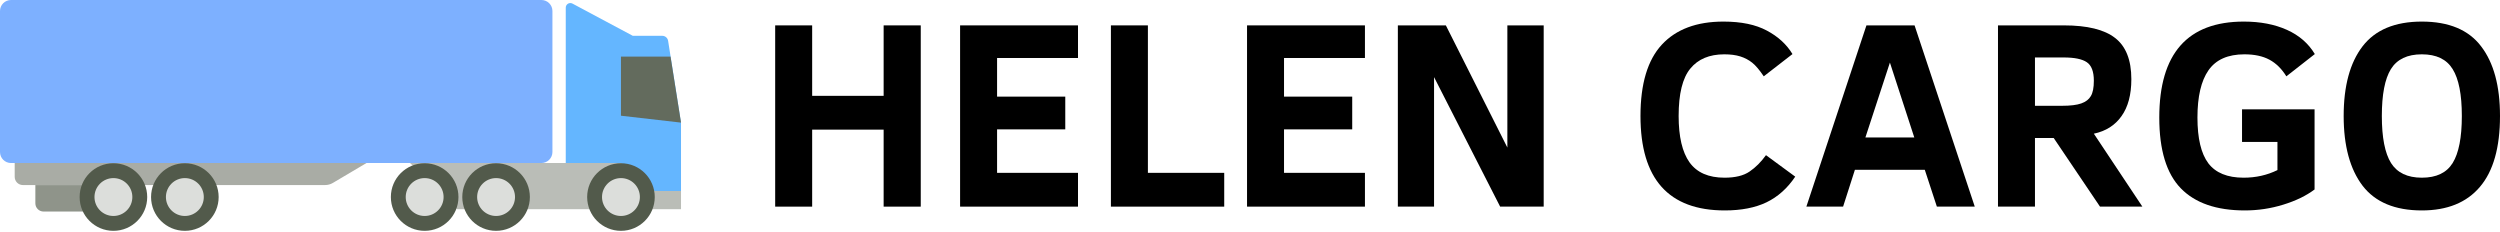
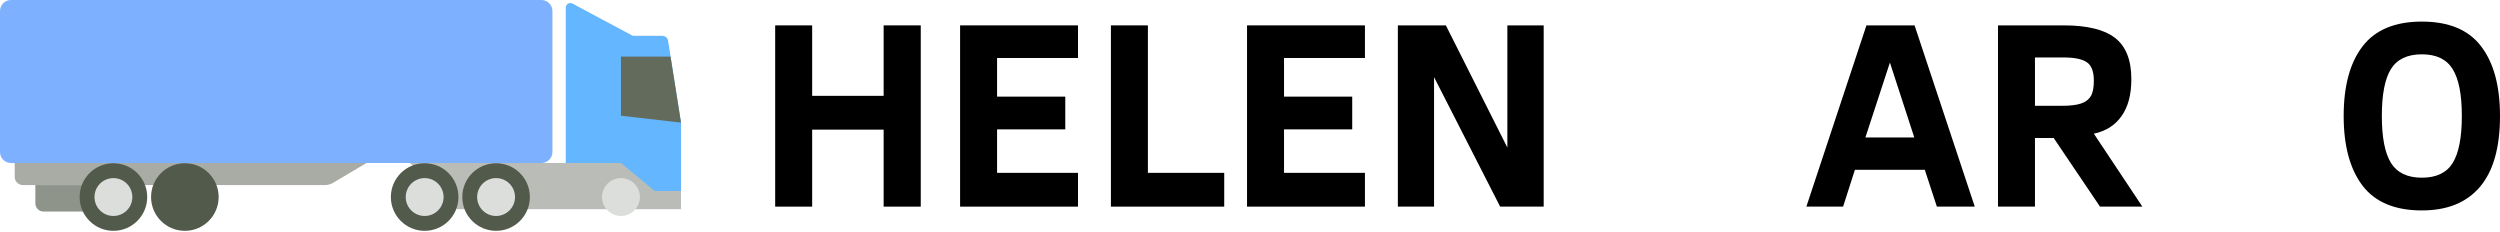
<svg xmlns="http://www.w3.org/2000/svg" width="1390" height="129" viewBox="0 0 1390 129" fill="none">
  <path d="M314.56 4.24V107.24H378.64V68.17L371.47 22.7C371.35 21.922 370.956 21.212 370.357 20.701C369.759 20.189 368.997 19.908 368.21 19.91H351.83L318.3 2C317.913 1.793 317.479 1.689 317.04 1.699C316.601 1.71 316.172 1.834 315.795 2.06C315.418 2.285 315.106 2.605 314.89 2.987C314.673 3.369 314.56 3.801 314.56 4.24Z" fill="#64B6FF" />
  <path d="M301.02 0H6.13C2.744 0 0 2.744 0 6.13V84.51C0 87.895 2.744 90.64 6.13 90.64H301.02C304.405 90.64 307.15 87.895 307.15 84.51V6.13C307.15 2.744 304.405 0 301.02 0Z" fill="#7DB0FF" />
  <path d="M185.05 101.72L203.75 90.64H8.17V98.34C8.173 99.547 8.654 100.705 9.509 101.558C10.364 102.411 11.522 102.89 12.73 102.89H180.73C182.249 102.897 183.742 102.493 185.05 101.72Z" fill="#A9ACA5" />
  <path d="M228 90.64L254.05 116.32H378.64V106.21H364.03L345.25 90.64H228Z" fill="#BABDB7" />
  <path d="M19.66 102.89V113.06C19.66 114.268 20.139 115.426 20.992 116.281C21.845 117.136 23.003 117.617 24.21 117.62H58.13V102.89H19.66Z" fill="#8F948A" />
  <path d="M372.81 31.47H345.25V64.34L378.64 68.17L372.81 31.47Z" fill="#636B5D" />
  <path d="M63.06 128.34C73.438 128.34 81.85 119.927 81.85 109.55C81.85 99.173 73.438 90.76 63.06 90.76C52.683 90.76 44.27 99.173 44.27 109.55C44.27 119.927 52.683 128.34 63.06 128.34Z" fill="#525A4B" />
  <path d="M63.06 120.08C68.875 120.08 73.59 115.366 73.59 109.55C73.59 103.734 68.875 99.02 63.06 99.02C57.244 99.02 52.53 103.734 52.53 109.55C52.53 115.366 57.244 120.08 63.06 120.08Z" fill="#DCDEDB" />
  <path d="M102.78 128.34C113.158 128.34 121.57 119.927 121.57 109.55C121.57 99.173 113.158 90.76 102.78 90.76C92.403 90.76 83.99 99.173 83.99 109.55C83.99 119.927 92.403 128.34 102.78 128.34Z" fill="#525A4B" />
-   <path d="M102.78 120.08C108.596 120.08 113.31 115.366 113.31 109.55C113.31 103.734 108.596 99.02 102.78 99.02C96.964 99.02 92.25 103.734 92.25 109.55C92.25 115.366 96.964 120.08 102.78 120.08Z" fill="#DCDEDB" />
  <path d="M236.11 128.34C246.487 128.34 254.9 119.927 254.9 109.55C254.9 99.173 246.487 90.76 236.11 90.76C225.732 90.76 217.32 99.173 217.32 109.55C217.32 119.927 225.732 128.34 236.11 128.34Z" fill="#525A4B" />
  <path d="M236.11 120.08C241.926 120.08 246.64 115.366 246.64 109.55C246.64 103.734 241.926 99.02 236.11 99.02C230.295 99.02 225.58 103.734 225.58 109.55C225.58 115.366 230.295 120.08 236.11 120.08Z" fill="#DCDEDB" />
  <path d="M275.82 128.34C286.197 128.34 294.61 119.927 294.61 109.55C294.61 99.173 286.197 90.76 275.82 90.76C265.442 90.76 257.03 99.173 257.03 109.55C257.03 119.927 265.442 128.34 275.82 128.34Z" fill="#525A4B" />
  <path d="M275.82 120.08C281.636 120.08 286.35 115.366 286.35 109.55C286.35 103.734 281.636 99.02 275.82 99.02C270.004 99.02 265.29 103.734 265.29 109.55C265.29 115.366 270.004 120.08 275.82 120.08Z" fill="#DCDEDB" />
-   <path d="M345.25 128.34C355.627 128.34 364.04 119.927 364.04 109.55C364.04 99.173 355.627 90.76 345.25 90.76C334.873 90.76 326.46 99.173 326.46 109.55C326.46 119.927 334.873 128.34 345.25 128.34Z" fill="#525A4B" />
  <path d="M345.25 120.08C351.066 120.08 355.78 115.366 355.78 109.55C355.78 103.734 351.066 99.02 345.25 99.02C339.435 99.02 334.72 103.734 334.72 109.55C334.72 115.366 339.435 120.08 345.25 120.08Z" fill="#DCDEDB" />
  <path d="M491.302 114.888V72.073H451.563V114.888H431V14.112H451.563V53.286H491.302V14.112H511.938V114.888H491.302Z" fill="black" />
  <path d="M533.813 114.888V14.112H599.365V32.243H554.375V53.723H592.292V71.927H554.375V96.102H599.365V114.888H533.813Z" fill="black" />
  <path d="M617.667 114.888V14.112H638.229V96.102H680.667V114.888H617.667Z" fill="black" />
  <path d="M693.354 114.888V14.112H758.906V32.243H713.917V53.723H751.833V71.927H713.917V96.102H758.906V114.888H693.354Z" fill="black" />
  <path d="M834.083 114.888L797.333 42.874V114.888H777.208V14.112H803.896L838.094 82.049V14.112H858.292V114.888H834.083Z" fill="black" />
-   <path d="M998.146 98.214C993.819 104.67 988.497 109.427 982.177 112.485C975.906 115.495 968.177 117 958.99 117C927.733 117 912.104 99.5 912.104 64.5C912.104 46.587 916.066 33.359 923.99 24.816C931.913 16.272 943.337 12 958.26 12C968.128 12 976.174 13.675 982.396 17.024C988.618 20.325 993.358 24.67 996.615 30.058L980.646 42.437C978.313 38.942 976.174 36.417 974.229 34.864C972.285 33.311 970.073 32.146 967.594 31.369C965.115 30.592 962.149 30.204 958.698 30.204C950.434 30.204 944.139 32.849 939.813 38.141C935.486 43.383 933.323 52.17 933.323 64.5C933.323 76.005 935.34 84.597 939.375 90.277C943.458 95.956 949.948 98.796 958.844 98.796C964.823 98.796 969.465 97.655 972.771 95.374C976.125 93.092 979.163 90.058 981.885 86.272L998.146 98.214Z" fill="black" />
  <path d="M1004.34 114.888L1037.74 14.112H1064.5L1097.97 114.888H1076.9L1070.19 94.427H1031.32L1024.76 114.888H1004.34ZM1037.16 76.442H1064.35L1050.79 34.791L1037.16 76.442Z" fill="black" />
  <path d="M1167.6 114.888L1141.86 76.733H1131.44V114.888H1110.88V14.112H1147.55C1160.53 14.112 1170.01 16.442 1175.99 21.102C1182.02 25.762 1185.03 33.408 1185.03 44.039C1185.03 52.631 1183.21 59.476 1179.56 64.573C1175.97 69.67 1170.84 72.922 1164.18 74.33L1191.16 114.888H1167.6ZM1164.18 44.913C1164.18 39.767 1162.86 36.32 1160.24 34.573C1157.66 32.825 1153.39 31.951 1147.41 31.951H1131.44V58.82H1146.53C1151.15 58.82 1154.7 58.383 1157.18 57.51C1159.66 56.636 1161.43 55.277 1162.5 53.432C1163.62 51.587 1164.18 48.748 1164.18 44.913Z" fill="black" />
-   <path d="M1271.22 42.437C1268.64 38.262 1265.51 35.18 1261.81 33.189C1258.12 31.199 1253.48 30.204 1247.89 30.204C1238.7 30.204 1232.04 33.165 1227.91 39.087C1223.82 44.961 1221.78 53.723 1221.78 65.374C1221.78 76.927 1223.8 85.398 1227.83 90.786C1231.92 96.126 1238.45 98.796 1247.45 98.796C1254.25 98.796 1260.52 97.388 1266.26 94.573V78.918H1246.57V60.786H1286.9V105.35C1282.23 108.845 1276.42 111.66 1269.47 113.796C1262.57 115.932 1255.44 117 1248.1 117C1232.35 117 1220.49 112.898 1212.52 104.694C1204.55 96.49 1200.56 83.383 1200.56 65.374C1200.56 29.791 1216.24 12 1247.59 12C1256.73 12 1264.7 13.529 1271.51 16.587C1278.32 19.646 1283.49 24.136 1287.04 30.058L1271.22 42.437Z" fill="black" />
  <path d="M1390 64.5C1390 82.024 1386.28 95.155 1378.84 103.893C1371.45 112.631 1360.69 117 1346.54 117C1331.62 117 1320.63 112.413 1313.58 103.238C1306.58 94.015 1303.08 81.102 1303.08 64.5C1303.08 47.801 1306.58 34.888 1313.58 25.762C1320.63 16.587 1331.62 12 1346.54 12C1361.56 12 1372.55 16.587 1379.5 25.762C1386.5 34.888 1390 47.801 1390 64.5ZM1368.78 64.5C1368.78 52.558 1367.08 43.869 1363.68 38.432C1360.32 32.947 1354.61 30.204 1346.54 30.204C1338.47 30.204 1332.74 32.947 1329.33 38.432C1325.98 43.869 1324.3 52.558 1324.3 64.5C1324.3 76.442 1326 85.155 1329.41 90.641C1332.86 96.078 1338.57 98.796 1346.54 98.796C1354.61 98.796 1360.32 96.078 1363.68 90.641C1367.08 85.155 1368.78 76.442 1368.78 64.5Z" fill="black" />
</svg>